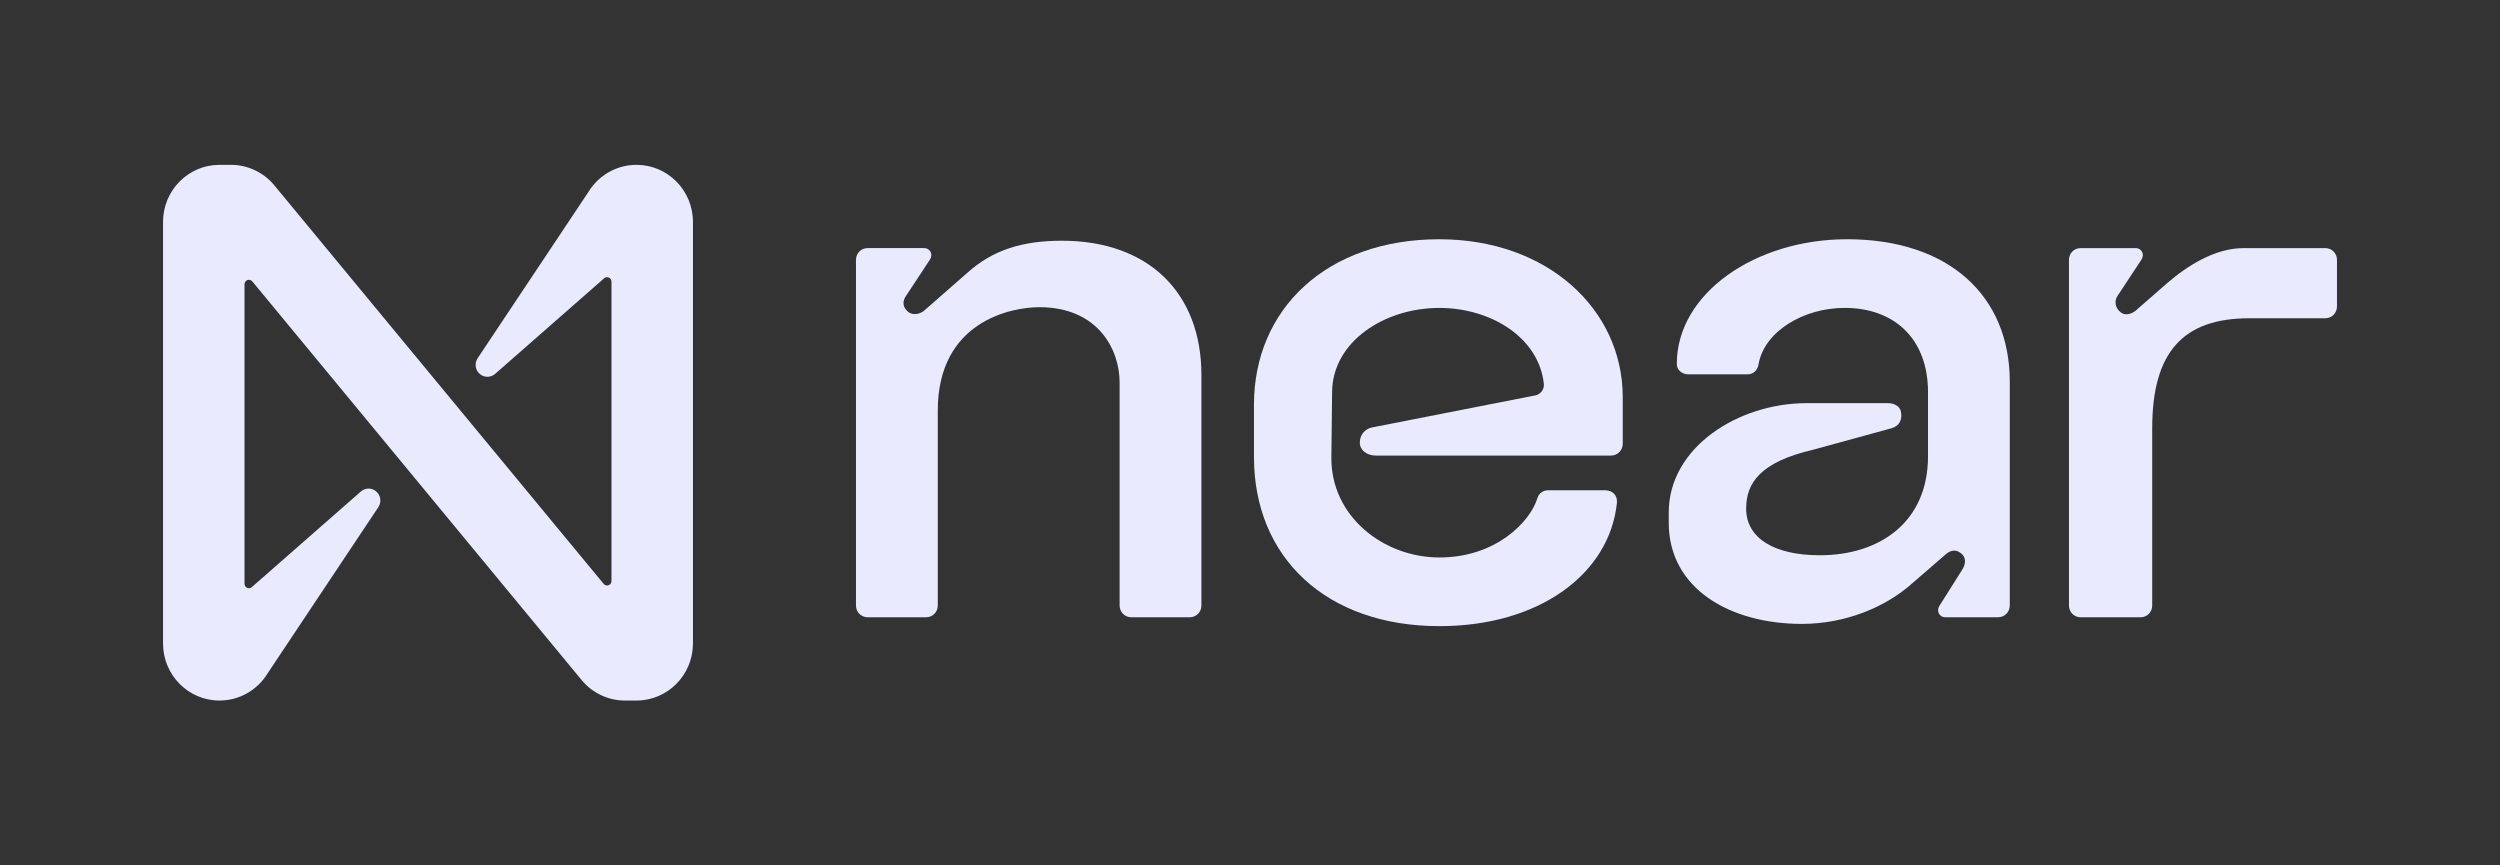
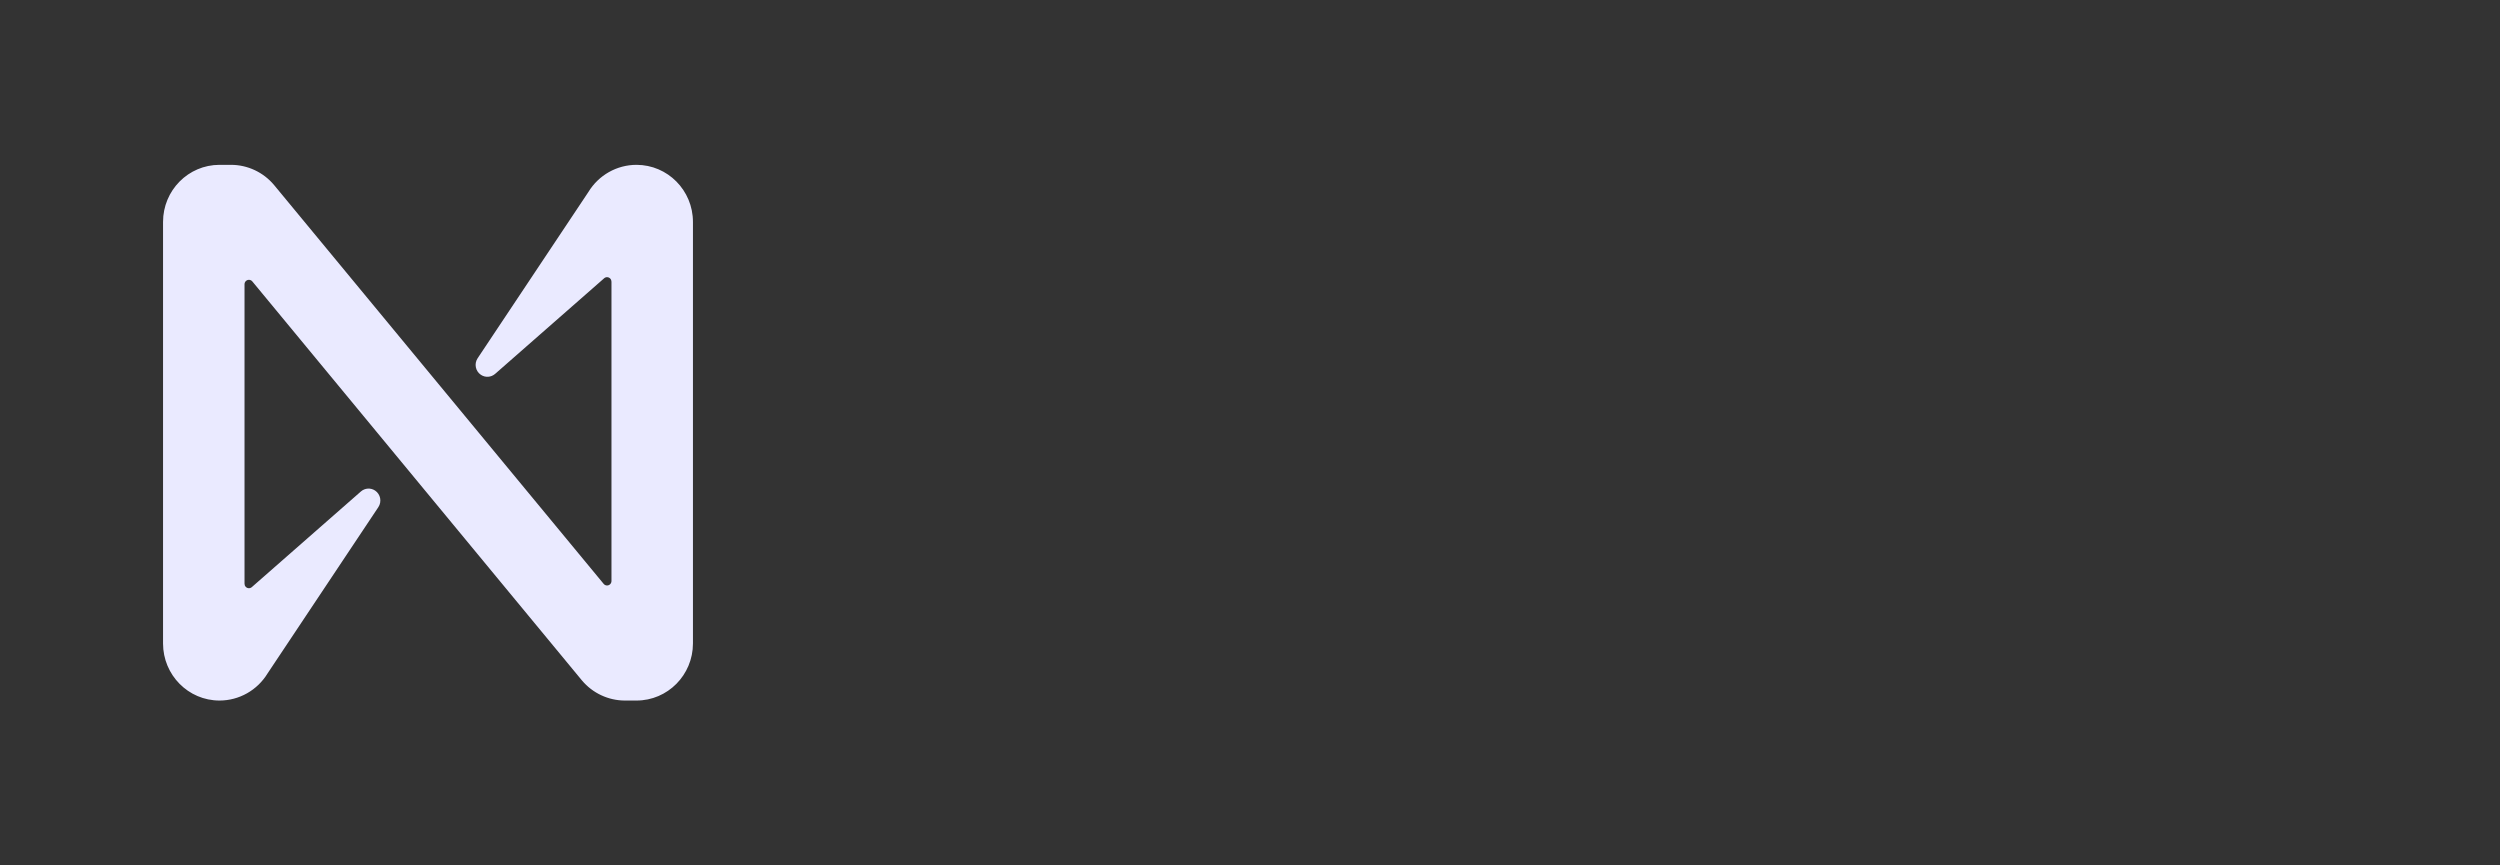
<svg xmlns="http://www.w3.org/2000/svg" width="156" height="54" viewBox="0 0 156 54" fill="none">
  <rect x="0" y="0" width="156" height="54" fill="#333333" stroke="none" />
-   <path d="M66.264 15.021C63.758 15.021 61.935 15.62 60.386 17.002L57.651 19.397C57.423 19.582 56.967 19.72 56.649 19.443C56.33 19.167 56.284 18.798 56.558 18.43L58.016 16.218C58.244 15.895 58.062 15.481 57.651 15.481H54.142C53.732 15.481 53.413 15.804 53.413 16.218V37.78C53.413 38.194 53.732 38.517 54.142 38.517H57.788C58.198 38.517 58.517 38.194 58.517 37.78V25.617C58.517 20.043 63.12 19.168 64.851 19.168C68.542 19.168 69.864 21.84 69.864 23.867V37.78C69.864 38.194 70.183 38.517 70.593 38.517H74.239C74.648 38.517 74.968 38.194 74.968 37.78V23.406C74.968 18.246 71.64 15.021 66.263 15.021H66.264Z" fill="#EAEAFF" />
-   <path d="M89.822 14.929C82.759 14.929 78.248 19.306 78.248 25.249V28.52C78.248 34.786 82.759 39.071 89.822 39.071C96.065 39.071 100.44 35.799 100.896 31.376C100.942 30.915 100.623 30.593 100.167 30.593H96.612C96.293 30.593 96.02 30.778 95.928 31.1C95.473 32.574 93.331 34.786 89.822 34.786C86.313 34.786 83.032 32.206 83.077 28.52L83.124 24.42C83.169 21.334 86.359 19.214 89.822 19.214C92.967 19.214 96.02 21.012 96.338 23.96C96.365 24.301 96.133 24.609 95.8 24.674L85.583 26.678C85.173 26.771 84.854 27.139 84.854 27.599V27.645C84.854 28.059 85.264 28.428 85.856 28.428H100.53C100.934 28.428 101.259 28.097 101.259 27.691V24.789C101.259 19.307 96.565 14.93 89.821 14.93L89.822 14.929Z" fill="#EAEAFF" />
-   <path d="M115.25 14.929C109.553 14.929 104.632 18.291 104.632 22.714C104.632 23.083 104.951 23.359 105.361 23.359H109.052C109.417 23.359 109.69 23.083 109.736 22.714C110.1 20.688 112.516 19.213 115.113 19.213C118.211 19.213 120.308 21.149 120.308 24.466V28.474C120.308 32.574 117.3 34.648 113.563 34.648C110.647 34.648 108.961 33.542 108.961 31.745C108.961 30.178 109.781 28.842 113.153 28.059L118.029 26.723C118.53 26.585 118.712 26.17 118.621 25.71C118.576 25.341 118.166 25.156 117.801 25.156H112.743C108.459 25.156 104.13 27.92 104.13 31.974V32.619C104.13 36.766 108.004 38.931 112.424 38.931C115.249 38.931 117.664 37.825 119.167 36.535L121.401 34.6C121.766 34.277 122.13 34.277 122.449 34.6C122.722 34.876 122.63 35.291 122.402 35.613L121.036 37.779C120.808 38.102 120.989 38.516 121.4 38.516H124.681C125.091 38.516 125.41 38.193 125.41 37.779V23.819C125.41 18.475 121.628 14.928 115.248 14.928L115.25 14.929Z" fill="#EAEAFF" />
-   <path d="M145.097 15.482H139.993C138.217 15.482 136.484 16.588 135.254 17.648L133.249 19.398C133.021 19.583 132.611 19.721 132.337 19.491C132.018 19.26 131.882 18.799 132.156 18.43L133.614 16.219C133.842 15.896 133.66 15.482 133.249 15.482H129.832C129.422 15.482 129.103 15.805 129.103 16.219V37.781C129.103 38.195 129.422 38.518 129.832 38.518H133.569C133.978 38.518 134.298 38.195 134.298 37.781V26.724C134.298 21.978 136.212 19.859 140.359 19.859H145.098C145.508 19.859 145.827 19.536 145.827 19.122V16.219C145.827 15.805 145.508 15.482 145.098 15.482H145.097Z" fill="#EAEAFF" />
  <path d="M39.717 10.286C38.492 10.286 37.355 10.928 36.714 11.983L29.802 22.357C29.577 22.699 29.668 23.16 30.006 23.387C30.28 23.572 30.643 23.549 30.893 23.332L37.696 17.367C37.809 17.264 37.983 17.274 38.085 17.389C38.131 17.441 38.156 17.509 38.156 17.578V36.256C38.156 36.41 38.032 36.534 37.88 36.534C37.798 36.534 37.721 36.498 37.669 36.434L17.103 11.547C16.434 10.748 15.45 10.287 14.415 10.286H13.696C11.751 10.286 10.174 11.88 10.174 13.847V40.153C10.174 42.12 11.751 43.714 13.696 43.714C14.921 43.714 16.058 43.072 16.699 42.017L23.611 31.643C23.836 31.301 23.745 30.84 23.407 30.612C23.132 30.427 22.77 30.45 22.52 30.668L15.717 36.633C15.604 36.736 15.429 36.726 15.328 36.611C15.281 36.559 15.257 36.491 15.258 36.422V17.739C15.258 17.585 15.381 17.461 15.534 17.461C15.615 17.461 15.693 17.497 15.745 17.561L36.308 42.453C36.977 43.252 37.961 43.713 38.996 43.714H39.715C41.66 43.715 43.238 42.122 43.24 40.155V13.847C43.24 11.88 41.663 10.286 39.718 10.286H39.717Z" fill="#EAEAFF" />
</svg>